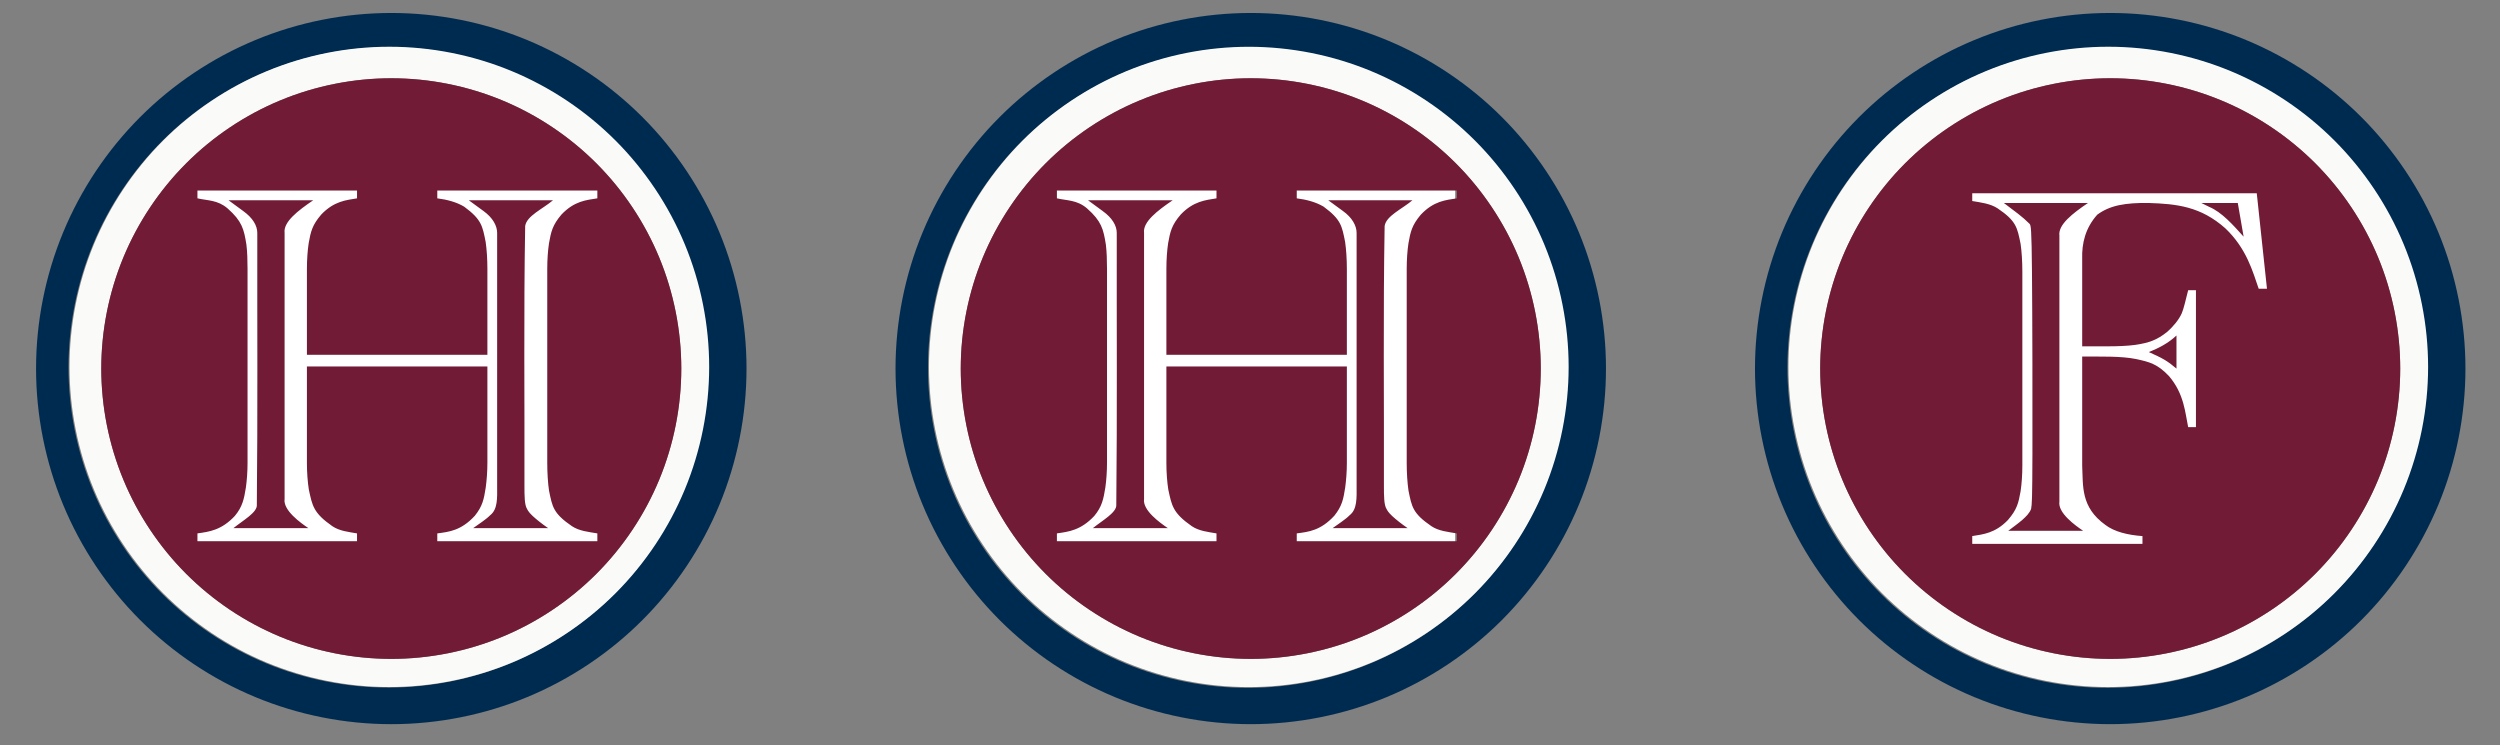
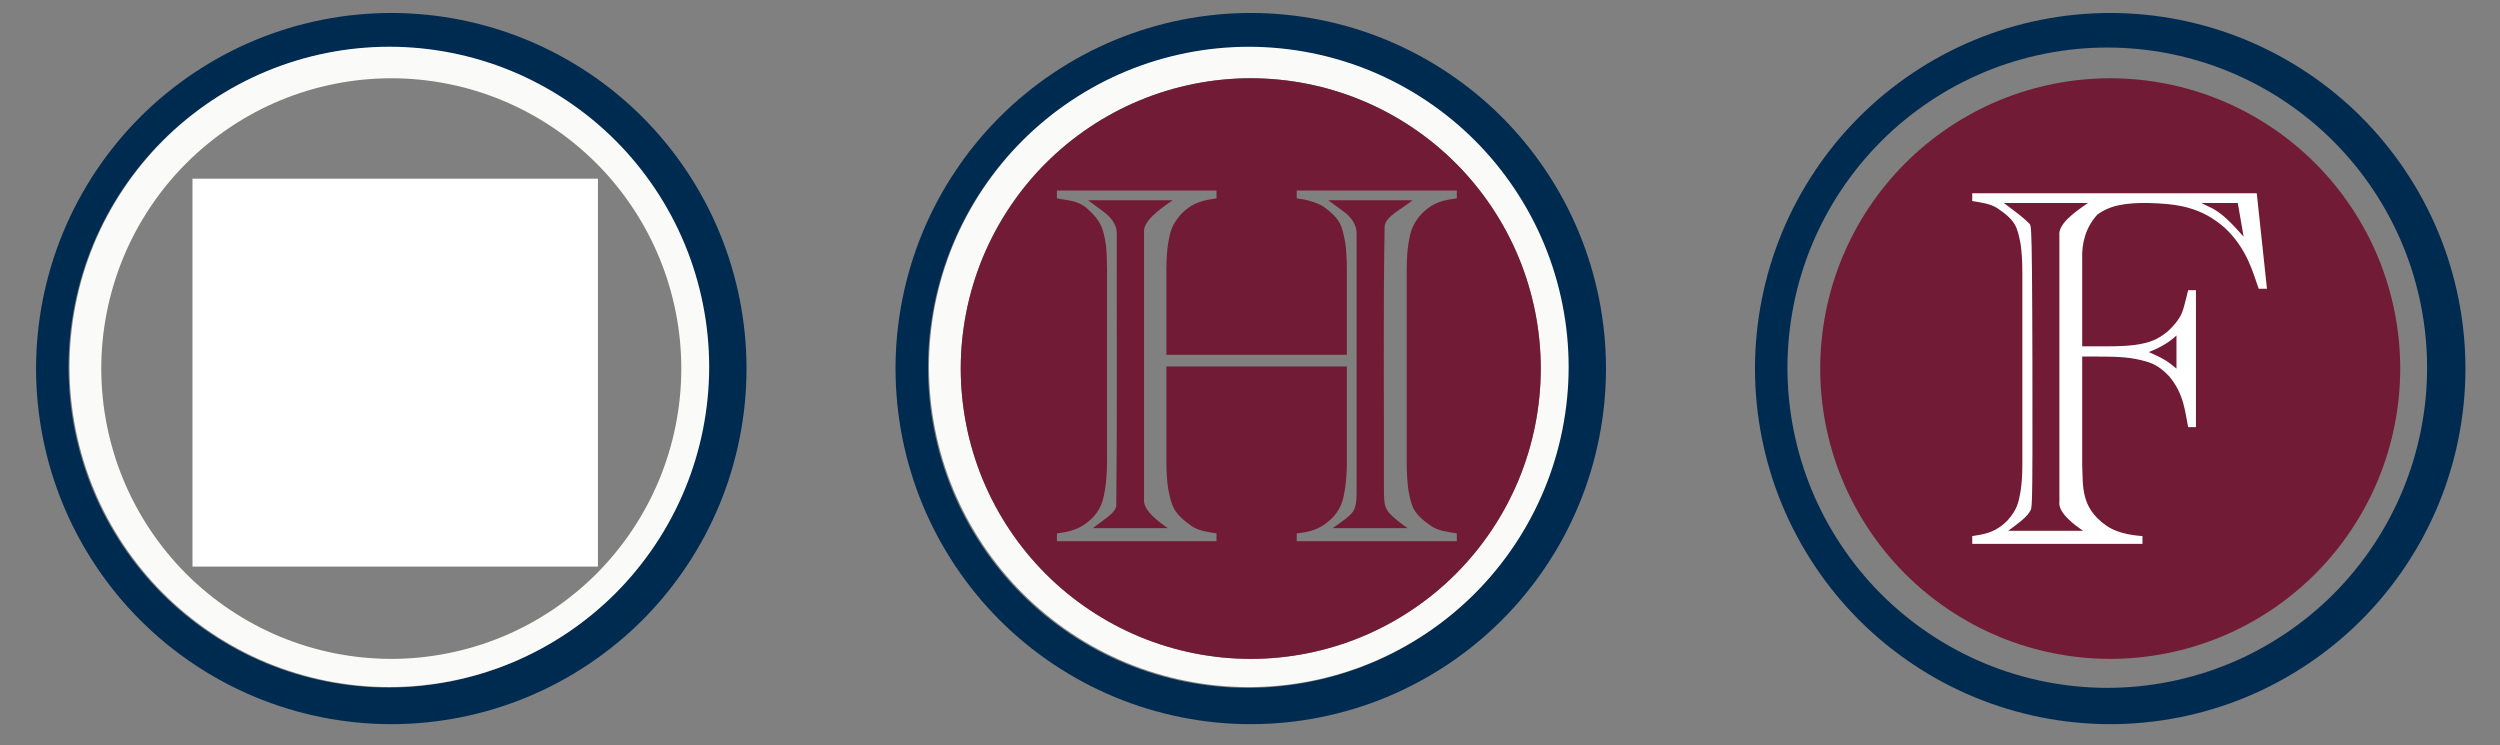
<svg xmlns="http://www.w3.org/2000/svg" xmlns:ns1="http://www.serif.com/" width="100%" height="100%" viewBox="0 0 614 183" version="1.1" xml:space="preserve" style="fill-rule:evenodd;clip-rule:evenodd;stroke-linejoin:round;stroke-miterlimit:1.414;">
  <rect x="0" y="0" width="614" height="183" fill="#808080" stroke="none" />
  <g id="Layer-1" ns1:id="Layer 1">
    <path d="M-10.944,-32.627l636.257,0c7.686,0 14.702,2.867 19.813,7.486c5.209,4.706 8.442,11.219 8.442,18.401l0,319.796c0,7.182 -3.233,13.695 -8.442,18.401c-5.111,4.619 -12.127,7.485 -19.813,7.485l-636.257,0c-7.686,0 -14.701,-2.866 -19.813,-7.485c-5.208,-4.706 -8.442,-11.219 -8.442,-18.401l0,-319.796c0,-7.182 3.234,-13.695 8.442,-18.401c5.112,-4.619 12.127,-7.486 19.813,-7.486Zm636.257,7.409l-636.257,0c-5.817,0 -11.076,2.125 -14.864,5.547c-3.691,3.334 -5.982,7.914 -5.982,12.931l0,319.796c0,5.018 2.291,9.597 5.982,12.931c3.788,3.423 9.047,5.547 14.864,5.547l636.257,0c5.817,0 11.077,-2.124 14.864,-5.547c3.691,-3.334 5.982,-7.913 5.982,-12.931l0,-319.796c0,-5.017 -2.291,-9.597 -5.982,-12.931c-3.787,-3.422 -9.047,-5.547 -14.864,-5.547" style="fill:#721b36;fill-rule:nonzero;" />
    <path d="M340.573,171.204c10.549,-4.374 20.23,-10.849 28.305,-18.931c8.073,-8.083 14.541,-17.774 18.911,-28.334c4.369,-10.559 6.64,-21.989 6.64,-33.42c0,-11.428 -2.271,-22.859 -6.64,-33.419c-4.37,-10.559 -10.838,-20.249 -18.912,-28.332c-8.074,-8.083 -17.755,-14.558 -28.304,-18.933c-10.55,-4.374 -21.969,-6.648 -33.388,-6.648c-11.42,0 -22.838,2.274 -33.388,6.648c-10.55,4.375 -20.231,10.85 -28.304,18.933c-8.075,8.083 -14.543,17.773 -18.912,28.332c-4.37,10.56 -6.64,21.991 -6.64,33.419c0,11.431 2.27,22.861 6.64,33.42c4.369,10.56 10.837,20.251 18.912,28.334c8.073,8.082 17.754,14.556 28.304,18.931c10.55,4.375 21.968,6.65 33.388,6.65c11.418,0 22.838,-2.275 33.388,-6.65Zm-64.172,-8.246c-9.499,-3.939 -18.215,-9.769 -25.484,-17.046c-7.27,-7.277 -13.093,-16.002 -17.028,-25.51c-3.933,-9.508 -5.977,-19.798 -5.977,-30.089c0,-10.291 2.043,-20.582 5.977,-30.088c3.935,-9.508 9.758,-18.233 17.028,-25.51c7.269,-7.277 15.985,-13.109 25.484,-17.046c9.497,-3.939 19.779,-5.986 30.06,-5.986c10.282,0 20.563,2.047 30.062,5.986c9.498,3.937 18.213,9.769 25.484,17.046c7.269,7.277 13.092,16.002 17.027,25.51c3.933,9.506 5.978,19.797 5.978,30.088c0,10.291 -2.045,20.581 -5.978,30.089c-3.935,9.508 -9.758,18.233 -17.027,25.51c-7.271,7.277 -15.986,13.107 -25.484,17.046c-9.499,3.939 -19.78,5.987 -30.062,5.987c-10.281,0 -20.562,-2.048 -30.06,-5.987" style="fill:#002b51;" />
    <path d="M336.769,162.762c9.499,-3.939 18.215,-9.769 25.484,-17.045c7.27,-7.278 13.093,-16.002 17.026,-25.51c3.934,-9.508 5.979,-19.798 5.979,-30.09c0,-10.29 -2.045,-20.581 -5.978,-30.088c-3.934,-9.508 -9.758,-18.232 -17.027,-25.51c-7.27,-7.277 -15.985,-13.108 -25.484,-17.046c-9.498,-3.939 -19.779,-5.986 -30.062,-5.986c-10.28,0 -20.562,2.047 -30.06,5.986c-9.498,3.938 -18.215,9.769 -25.484,17.046c-7.27,7.278 -13.092,16.002 -17.027,25.51c-3.934,9.507 -5.978,19.798 -5.978,30.088c0,10.292 2.044,20.582 5.978,30.09c3.935,9.508 9.757,18.232 17.027,25.51c7.269,7.276 15.986,13.106 25.484,17.045c9.499,3.94 19.78,5.988 30.06,5.988c10.283,0 20.564,-2.048 30.062,-5.988Zm-56.844,-6.37c-8.612,-3.572 -16.515,-8.859 -23.107,-15.456c-6.592,-6.599 -11.871,-14.511 -15.438,-23.132c-3.568,-8.621 -5.422,-17.953 -5.422,-27.285c0,-9.331 1.854,-18.661 5.422,-27.283c3.567,-8.621 8.847,-16.532 15.438,-23.131c6.592,-6.598 14.495,-11.885 23.107,-15.456c8.614,-3.572 17.936,-5.429 27.26,-5.429c9.322,0 18.645,1.857 27.257,5.429c8.614,3.571 16.517,8.858 23.109,15.456c6.592,6.599 11.872,14.51 15.439,23.131c3.567,8.622 5.421,17.952 5.421,27.283c0,9.332 -1.854,18.664 -5.421,27.285c-3.567,8.621 -8.847,16.533 -15.439,23.131c-6.592,6.598 -14.495,11.885 -23.109,15.457c-8.612,3.572 -17.935,5.429 -27.257,5.429c-9.324,0 -18.646,-1.857 -27.26,-5.429" style="fill:#fafaf8;" />
    <g>
      <rect x="47.276" y="43.886" width="99.578" height="95.266" style="fill:#fff;" />
-       <rect x="257.819" y="43.886" width="99.578" height="95.266" style="fill:#fff;" />
      <rect x="470.128" y="43.886" width="99.578" height="95.266" style="fill:#fff;" />
    </g>
    <path d="M334.442,156.392c8.614,-3.572 16.517,-8.859 23.109,-15.456c6.592,-6.599 11.872,-14.511 15.439,-23.132c3.567,-8.621 5.42,-17.953 5.422,-27.285c0,-9.329 -1.855,-18.661 -5.422,-27.283c-3.567,-8.621 -8.847,-16.532 -15.439,-23.131c-6.592,-6.598 -14.495,-11.885 -23.109,-15.456c-8.612,-3.572 -17.935,-5.429 -27.257,-5.429c-9.324,0 -18.645,1.857 -27.26,5.429c-8.612,3.571 -16.516,8.858 -23.107,15.456c-6.591,6.599 -11.871,14.51 -15.439,23.131c-3.567,8.622 -5.421,17.952 -5.421,27.283c0,9.332 1.854,18.664 5.421,27.285c3.568,8.621 8.848,16.533 15.439,23.131c6.591,6.598 14.495,11.885 23.107,15.457c8.615,3.572 17.936,5.429 27.26,5.429c9.322,0 18.645,-1.857 27.257,-5.429Zm-74.867,-23.479l0,-1.913c2.916,-0.411 5.882,-0.766 9.179,-4.283c1.879,-2.252 2.271,-4.167 2.722,-7.005c0.248,-1.763 0.406,-3.911 0.406,-6.055l0,-47.604c0,-2.139 -0.068,-4.284 -0.28,-5.97c-0.603,-3.807 -1.075,-5.766 -4.633,-8.906c-2.456,-2.11 -4.945,-1.887 -7.394,-2.467l0,-1.914l39.194,0l0,1.916c-2.663,0.44 -5.628,0.677 -8.76,3.95c-2.248,2.599 -2.606,4.213 -3.113,7.051c-0.271,1.778 -0.433,4.07 -0.433,6.357l0,21.07l44.326,0l0,-21.07c0,-2.425 -0.165,-4.856 -0.427,-6.646c-0.783,-3.917 -0.981,-5.499 -5.284,-8.67c-1.939,-1.155 -4.272,-1.748 -6.596,-2.042l0,-1.916l39.311,0l0,1.914c-2.681,0.426 -5.642,0.625 -8.845,4.014c-2.18,2.585 -2.536,4.2 -3.033,7.024c-0.268,1.766 -0.429,4.037 -0.429,6.305l0,47.604c0,2.494 0.167,4.997 0.434,6.815c0.81,3.978 1.015,5.592 5.61,8.742c1.818,1.217 4.111,1.422 6.263,1.786l0,1.913l-39.311,0l0,-1.912c2.936,-0.38 5.875,-0.701 9.219,-4.331c1.922,-2.388 2.236,-4.119 2.674,-6.908c0.238,-1.739 0.414,-3.917 0.414,-6.093l0,-23.669l-44.326,0l0,23.669c0,2.379 0.183,4.765 0.469,6.56c0.849,3.925 1.087,5.732 5.76,8.99c1.787,1.209 3.99,1.415 6.077,1.782l0,1.912l-39.194,0Zm70.249,-81.091c2.271,1.626 3.36,3.611 3.357,5.383l0,62.09c0.021,2.999 0.149,5.778 -1.661,7.195c-1.121,1.147 -2.792,2.157 -4.218,3.212l18.396,0c-1.482,-1.02 -2.902,-2.149 -3.762,-2.952c-0.86,-0.803 -1.161,-1.278 -1.397,-1.733c-0.65,-1.003 -0.648,-3.297 -0.65,-5.722c0.058,-21.266 -0.199,-42.369 0.177,-63.796c0.37,-2.481 4.261,-4.147 6.826,-6.309l-20.665,0l3.597,2.632Zm-59.018,0c2.376,1.701 3.469,3.611 3.467,5.383c-0.038,22.254 0.123,44.184 -0.113,66.761c0.18,1.855 -3.367,3.824 -5.746,5.736l18.395,0c-1.91,-1.298 -6.259,-4.384 -5.829,-7.178l0,-65.319c-0.357,-2.69 3.265,-5.466 7.024,-8.015l-20.785,0l3.587,2.632Z" style="fill:#721b36;" />
    <path d="M551.657,171.205c10.55,-4.375 20.23,-10.85 28.304,-18.932c8.075,-8.083 14.541,-17.774 18.911,-28.333c4.369,-10.56 6.641,-21.99 6.641,-33.421c0,-11.428 -2.271,-22.859 -6.64,-33.419c-4.371,-10.559 -10.837,-20.249 -18.912,-28.332c-8.074,-8.083 -17.754,-14.558 -28.304,-18.933c-10.55,-4.374 -21.969,-6.648 -33.388,-6.648c-11.42,0 -22.839,2.274 -33.389,6.648c-10.549,4.375 -20.229,10.85 -28.304,18.933c-8.074,8.083 -14.541,17.773 -18.911,28.332c-4.369,10.56 -6.641,21.991 -6.641,33.421c0,11.429 2.272,22.859 6.641,33.419c4.37,10.559 10.837,20.25 18.911,28.333c8.075,8.082 17.755,14.557 28.305,18.932c10.55,4.374 21.968,6.649 33.388,6.649c11.419,0 22.838,-2.275 33.388,-6.649Zm-64.173,-8.257c-9.499,-3.939 -18.214,-9.769 -25.484,-17.045c-7.269,-7.278 -13.092,-16.003 -17.026,-25.51c-3.934,-9.508 -5.98,-19.798 -5.98,-30.09c0,-10.29 2.046,-20.581 5.98,-30.089c3.934,-9.507 9.757,-18.232 17.027,-25.509c7.269,-7.277 15.984,-13.108 25.483,-17.046c9.499,-3.939 19.781,-5.986 30.061,-5.986c10.282,0 20.563,2.047 30.062,5.986c9.498,3.938 18.213,9.769 25.484,17.046c7.268,7.277 13.092,16.002 17.026,25.509c3.934,9.508 5.979,19.799 5.979,30.089c0,10.292 -2.045,20.582 -5.979,30.09c-3.934,9.507 -9.758,18.232 -17.026,25.51c-7.271,7.276 -15.986,13.106 -25.484,17.045c-9.499,3.939 -19.78,5.988 -30.062,5.988c-10.28,0 -20.562,-2.049 -30.061,-5.988" style="fill:#002b51;" />
-     <path d="M547.854,162.753c9.498,-3.939 18.215,-9.769 25.484,-17.045c7.269,-7.278 13.093,-16.003 17.026,-25.511c3.934,-9.507 5.979,-19.798 5.979,-30.089c0,-10.29 -2.045,-20.582 -5.979,-30.09c-3.933,-9.506 -9.757,-18.231 -17.026,-25.508c-7.27,-7.277 -15.986,-13.108 -25.484,-17.046c-9.499,-3.939 -19.78,-5.987 -30.062,-5.987c-10.281,0 -20.563,2.048 -30.061,5.987c-9.499,3.938 -18.214,9.769 -25.483,17.046c-7.27,7.277 -13.093,16.002 -17.027,25.508c-3.935,9.508 -5.979,19.8 -5.979,30.09c0,10.291 2.044,20.582 5.979,30.089c3.934,9.508 9.757,18.233 17.027,25.511c7.269,7.276 15.985,13.106 25.484,17.045c9.497,3.939 19.779,5.988 30.06,5.988c10.281,0 20.563,-2.049 30.062,-5.988Zm-56.844,-6.361c-8.613,-3.572 -16.516,-8.858 -23.108,-15.456c-6.592,-6.599 -11.872,-14.51 -15.439,-23.132c-3.566,-8.622 -5.42,-17.952 -5.42,-27.284c0,-9.331 1.853,-18.662 5.42,-27.284c3.567,-8.62 8.849,-16.532 15.439,-23.13c6.592,-6.599 14.495,-11.885 23.108,-15.457c8.613,-3.572 17.936,-5.429 27.258,-5.429c9.323,0 18.646,1.857 27.259,5.429c8.613,3.572 16.517,8.858 23.109,15.457c6.59,6.598 11.871,14.51 15.439,23.13c3.567,8.622 5.42,17.953 5.42,27.284c0,9.332 -1.853,18.662 -5.42,27.284c-3.568,8.622 -8.849,16.533 -15.439,23.132c-6.592,6.597 -14.497,11.884 -23.109,15.456c-8.613,3.572 -17.936,5.429 -27.259,5.429c-9.322,0 -18.644,-1.857 -27.258,-5.429" style="fill:#fafaf8;" />
    <path d="M545.527,156.392c8.613,-3.572 16.517,-8.858 23.108,-15.456c6.593,-6.599 11.872,-14.51 15.439,-23.132c3.567,-8.621 5.421,-17.952 5.421,-27.284c0,-9.331 -1.853,-18.662 -5.42,-27.284c-3.568,-8.62 -8.849,-16.533 -15.44,-23.13c-6.591,-6.599 -14.495,-11.885 -23.108,-15.457c-8.613,-3.572 -17.936,-5.429 -27.259,-5.429c-9.322,0 -18.645,1.857 -27.258,5.429c-8.613,3.572 -16.516,8.858 -23.108,15.457c-6.59,6.597 -11.872,14.51 -15.439,23.13c-3.567,8.622 -5.42,17.953 -5.42,27.284c0,9.332 1.853,18.663 5.42,27.284c3.567,8.622 8.847,16.533 15.439,23.132c6.592,6.597 14.496,11.884 23.108,15.456c8.613,3.572 17.936,5.429 27.258,5.429c9.323,0 18.646,-1.857 27.259,-5.429Zm-61.144,-22.817l0,-1.914c2.664,-0.438 5.628,-0.676 8.763,-3.948c2.247,-2.595 2.604,-4.209 3.109,-7.046c0.272,-1.775 0.434,-4.065 0.434,-6.348l0,-47.603c0,-2.503 -0.164,-5.015 -0.434,-6.838c-0.818,-3.976 -1.012,-5.591 -5.671,-8.725c-1.804,-1.164 -4.069,-1.414 -6.201,-1.781l0,-1.913l69.878,0l2.508,23.461l-2.031,0c-1.466,-4.194 -2.939,-9.835 -8.19,-14.84c-6.036,-5.363 -11.887,-6.014 -18.935,-6.231c-2.583,-0.036 -5.123,0.098 -7.239,0.555c-2.115,0.456 -3.808,1.235 -5.285,2.322c-2.877,3.226 -3.824,6.929 -3.702,10.898l0,21.434l6.209,0c2.453,0 4.916,-0.089 6.847,-0.357c3.322,-0.485 5.406,-1.24 7.762,-3.158c1.539,-1.313 2.948,-3.058 3.618,-4.557c0.522,-1.184 0.96,-3.286 1.592,-5.707l1.911,0l0,33.63l-1.911,0c-0.732,-3.416 -0.941,-8.16 -4.739,-12.573c-2.834,-2.972 -4.799,-3.452 -8.055,-4.154c-3.715,-0.761 -8.747,-0.587 -13.234,-0.614l0,26.769c0.239,5.016 -0.396,10.218 5.692,14.578c2.183,1.685 5.552,2.5 9.112,2.749l0,1.911l-41.808,0Zm11.232,-81.091c0.985,0.744 1.934,1.587 2.868,2.513c0.305,0.4 0.471,0.876 0.573,12.002c0.102,11.125 0.139,32.9 0.109,44.34c-0.031,11.441 -0.129,12.548 -0.323,13.643c-0.642,1.848 -3.337,3.646 -5.619,5.383l18.395,0c-1.911,-1.298 -6.259,-4.385 -5.83,-7.178l0,-65.32c-0.357,-2.69 3.265,-5.465 7.023,-8.015l-20.665,0l3.469,2.632Zm36.02,35.896c1.135,0.678 2.021,1.415 2.908,2.15l0,-8.13c-2.011,1.871 -4.323,3.103 -6.799,4.065c1.379,0.618 2.759,1.238 3.891,1.915Zm10.92,-37.582c3.117,1.288 5.935,4.503 8.48,7.329l-1.433,-8.275l-8.959,0l1.912,0.946Z" style="fill:#721b36;" />
    <path d="M129.489,171.205c10.549,-4.375 20.231,-10.849 28.304,-18.931c8.075,-8.083 14.541,-17.774 18.911,-28.334c4.369,-10.56 6.641,-21.989 6.641,-33.419c0,-11.43 -2.271,-22.859 -6.641,-33.419c-4.37,-10.561 -10.836,-20.251 -18.911,-28.334c-8.075,-8.083 -17.755,-14.558 -28.304,-18.932c-10.55,-4.375 -21.97,-6.649 -33.388,-6.649c-11.42,0 -22.84,2.274 -33.389,6.649c-10.55,4.374 -20.229,10.849 -28.304,18.932c-8.074,8.083 -14.541,17.773 -18.911,28.334c-4.369,10.56 -6.641,21.989 -6.641,33.419c0,11.43 2.272,22.859 6.641,33.419c4.37,10.56 10.837,20.251 18.911,28.333c8.075,8.082 17.754,14.557 28.304,18.932c10.551,4.375 21.969,6.651 33.389,6.651c11.418,0 22.838,-2.276 33.388,-6.651Zm-64.173,-8.324c-9.498,-3.939 -18.214,-9.769 -25.484,-17.046c-7.269,-7.278 -13.092,-16.002 -17.026,-25.51c-3.934,-9.508 -5.98,-19.798 -5.98,-30.089c0,-10.291 2.046,-20.582 5.98,-30.09c3.934,-9.507 9.757,-18.232 17.027,-25.509c7.269,-7.276 15.985,-13.108 25.483,-17.046c9.498,-3.939 19.781,-5.985 30.062,-5.985c10.281,0 20.562,2.046 30.061,5.985c9.499,3.938 18.213,9.77 25.484,17.046c7.269,7.277 13.092,16.002 17.026,25.509c3.934,9.508 5.979,19.799 5.979,30.09c0,10.291 -2.045,20.581 -5.979,30.089c-3.934,9.508 -9.757,18.232 -17.026,25.51c-7.271,7.277 -15.985,13.107 -25.484,17.046c-9.499,3.939 -19.781,5.987 -30.061,5.987c-10.281,0 -20.564,-2.048 -30.062,-5.987" style="fill:#002b51;" />
    <path d="M125.685,162.754c9.499,-3.94 18.214,-9.769 25.484,-17.046c7.269,-7.277 13.093,-16.002 17.026,-25.51c3.935,-9.508 5.979,-19.798 5.979,-30.089c0,-10.291 -2.044,-20.582 -5.979,-30.09c-3.933,-9.506 -9.757,-18.231 -17.026,-25.509c-7.27,-7.276 -15.985,-13.108 -25.484,-17.045c-9.498,-3.94 -19.779,-5.987 -30.061,-5.987c-10.281,0 -20.563,2.047 -30.061,5.987c-9.499,3.937 -18.214,9.769 -25.483,17.045c-7.271,7.278 -13.093,16.003 -17.028,25.509c-3.934,9.508 -5.979,19.799 -5.979,30.09c0,10.291 2.045,20.581 5.979,30.089c3.935,9.508 9.757,18.233 17.028,25.51c7.269,7.277 15.985,13.106 25.483,17.046c9.498,3.939 19.78,5.987 30.061,5.987c10.281,0 20.563,-2.048 30.061,-5.987Zm-56.843,-6.362c-8.613,-3.571 -16.516,-8.857 -23.108,-15.455c-6.592,-6.6 -11.872,-14.51 -15.439,-23.132c-3.568,-8.622 -5.421,-17.953 -5.421,-27.284c-0.001,-9.331 1.853,-18.663 5.421,-27.284c3.567,-8.621 8.847,-16.532 15.439,-23.131c6.592,-6.599 14.495,-11.885 23.108,-15.457c8.612,-3.571 17.936,-5.428 27.258,-5.428c9.323,0 18.646,1.857 27.259,5.428c8.612,3.572 16.516,8.858 23.108,15.457c6.591,6.599 11.872,14.51 15.438,23.131c3.567,8.621 5.421,17.953 5.421,27.284c0,9.331 -1.854,18.663 -5.421,27.284c-3.566,8.622 -8.847,16.532 -15.438,23.132c-6.592,6.597 -14.496,11.883 -23.108,15.455c-8.614,3.572 -17.936,5.43 -27.259,5.43c-9.322,0 -18.646,-1.858 -27.258,-5.43" style="fill:#fafaf8;" />
-     <path d="M123.359,156.392c8.612,-3.571 16.516,-8.857 23.108,-15.455c6.592,-6.6 11.871,-14.51 15.437,-23.132c3.568,-8.622 5.423,-17.953 5.423,-27.284c0,-9.331 -1.855,-18.663 -5.423,-27.285c-3.565,-8.62 -8.846,-16.531 -15.437,-23.13c-6.592,-6.599 -14.496,-11.885 -23.108,-15.457c-8.613,-3.571 -17.936,-5.428 -27.259,-5.428c-9.322,0 -18.646,1.857 -27.258,5.428c-8.613,3.572 -16.517,8.858 -23.108,15.457c-6.592,6.599 -11.872,14.51 -15.44,23.13c-3.567,8.622 -5.42,17.954 -5.42,27.285c0,9.331 1.853,18.663 5.42,27.284c3.568,8.622 8.848,16.532 15.44,23.132c6.591,6.597 14.495,11.883 23.108,15.455c8.612,3.572 17.936,5.43 27.258,5.43c9.323,0 18.645,-1.858 27.259,-5.43Zm-74.868,-23.478l0,-1.913c2.915,-0.41 5.882,-0.765 9.179,-4.284c1.878,-2.251 2.271,-4.167 2.722,-7.005c0.248,-1.762 0.405,-3.909 0.405,-6.055l0,-47.602c0,-2.14 -0.067,-4.286 -0.278,-5.971c-0.605,-3.808 -1.075,-5.766 -4.634,-8.905c-2.457,-2.112 -4.946,-1.889 -7.394,-2.469l0,-1.913l39.194,0l0,1.916c-2.662,0.44 -5.628,0.678 -8.76,3.95c-2.249,2.6 -2.606,4.212 -3.112,7.051c-0.273,1.777 -0.435,4.069 -0.435,6.357l0,21.07l44.326,0l0,-21.07c0,-2.425 -0.164,-4.857 -0.426,-6.645c-0.783,-3.919 -0.981,-5.501 -5.284,-8.671c-1.939,-1.156 -4.272,-1.746 -6.596,-2.042l0,-1.916l39.312,0l0,1.913c-2.682,0.426 -5.644,0.626 -8.845,4.014c-2.181,2.587 -2.536,4.201 -3.034,7.025c-0.268,1.765 -0.428,4.038 -0.428,6.306l0,47.602c0,2.496 0.165,4.999 0.432,6.817c0.812,3.978 1.015,5.592 5.611,8.741c1.819,1.216 4.11,1.422 6.264,1.786l0,1.913l-39.312,0l0,-1.911c2.936,-0.381 5.875,-0.703 9.22,-4.333c1.921,-2.388 2.234,-4.118 2.673,-6.908c0.239,-1.738 0.413,-3.916 0.413,-6.093l0,-23.666l-44.326,0l0,23.666c0,2.38 0.184,4.767 0.47,6.56c0.849,3.925 1.086,5.732 5.76,8.991c1.786,1.209 3.989,1.415 6.077,1.783l0,1.911l-39.194,0Zm11.231,-81.091c2.376,1.7 3.468,3.61 3.467,5.383c-0.038,22.253 0.124,44.183 -0.113,66.761c0.18,1.854 -3.368,3.824 -5.746,5.737l18.395,0c-1.91,-1.299 -6.259,-4.385 -5.83,-7.178l0,-65.32c-0.356,-2.691 3.266,-5.466 7.024,-8.015l-20.784,0l3.587,2.632Zm59.018,0c2.271,1.625 3.359,3.61 3.357,5.383l0,62.089c0.021,3 0.15,5.778 -1.661,7.196c-1.121,1.148 -2.791,2.157 -4.218,3.213l18.395,0c-1.481,-1.021 -2.901,-2.151 -3.761,-2.953c-0.861,-0.803 -1.161,-1.279 -1.398,-1.734c-0.648,-1.003 -0.647,-3.297 -0.651,-5.722c0.06,-21.265 -0.198,-42.368 0.179,-63.795c0.369,-2.481 4.261,-4.147 6.825,-6.309l-20.665,0l3.598,2.632Z" style="fill:#721b36;" />
  </g>
</svg>